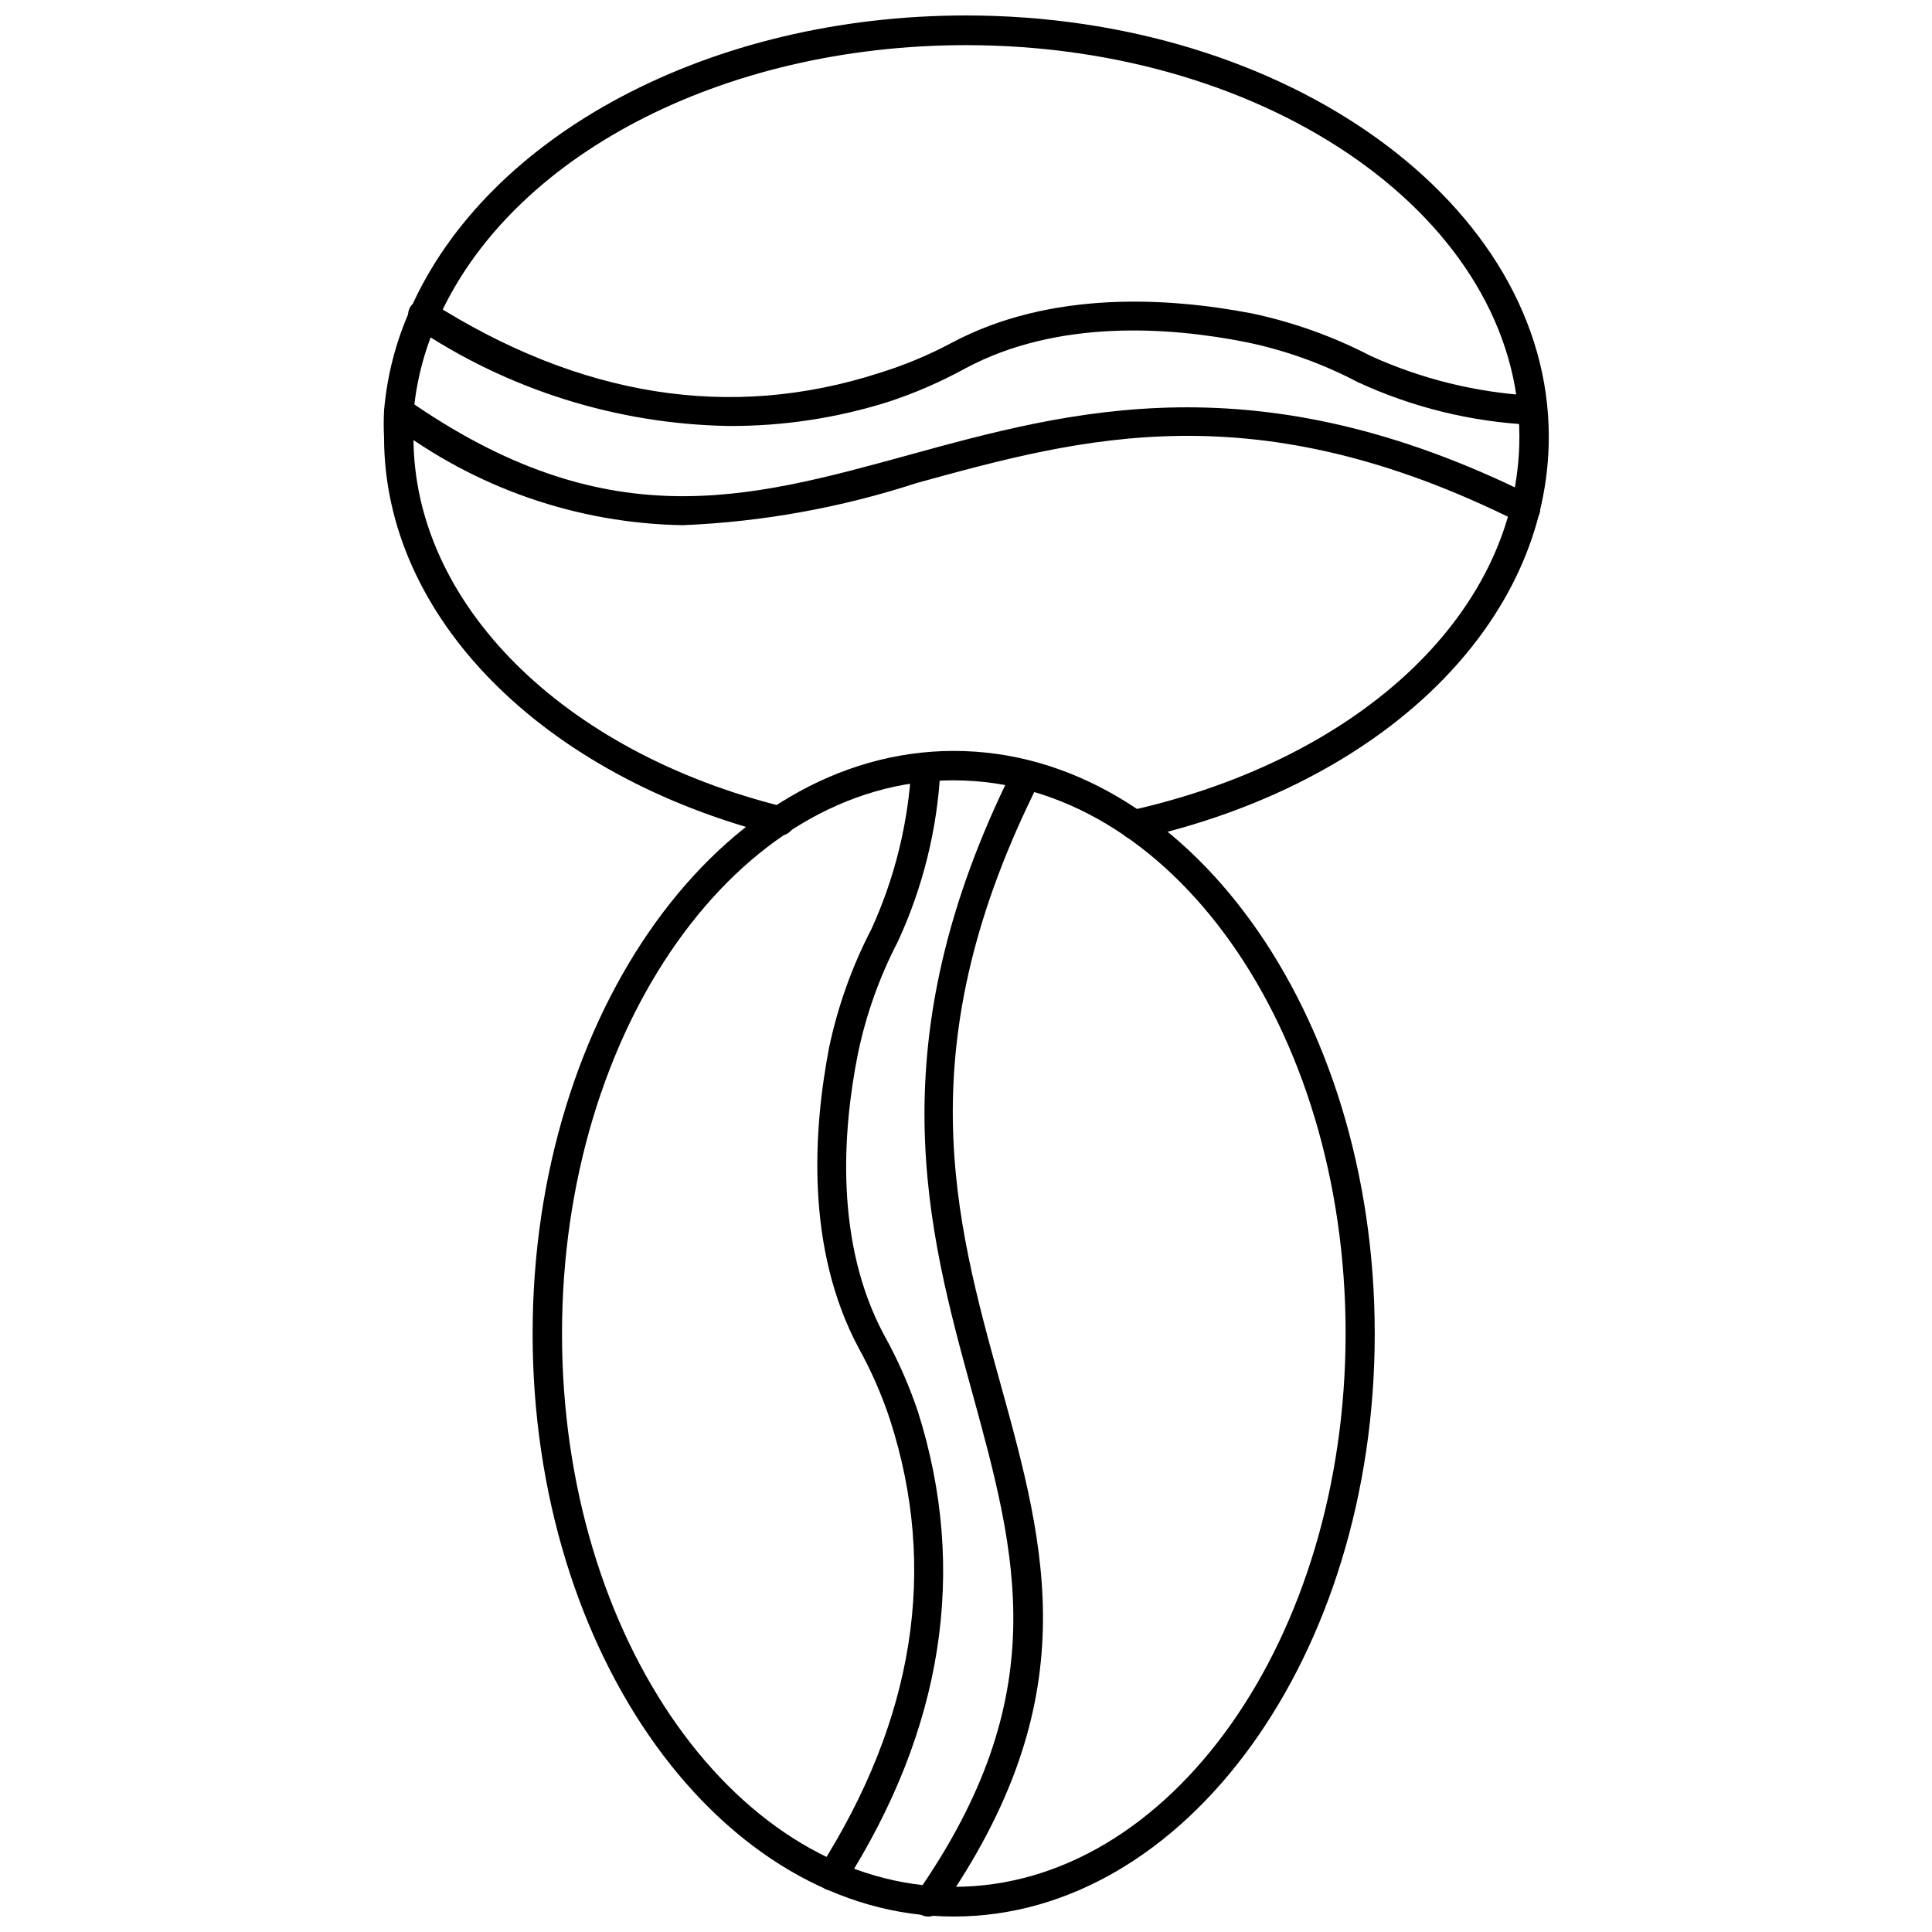
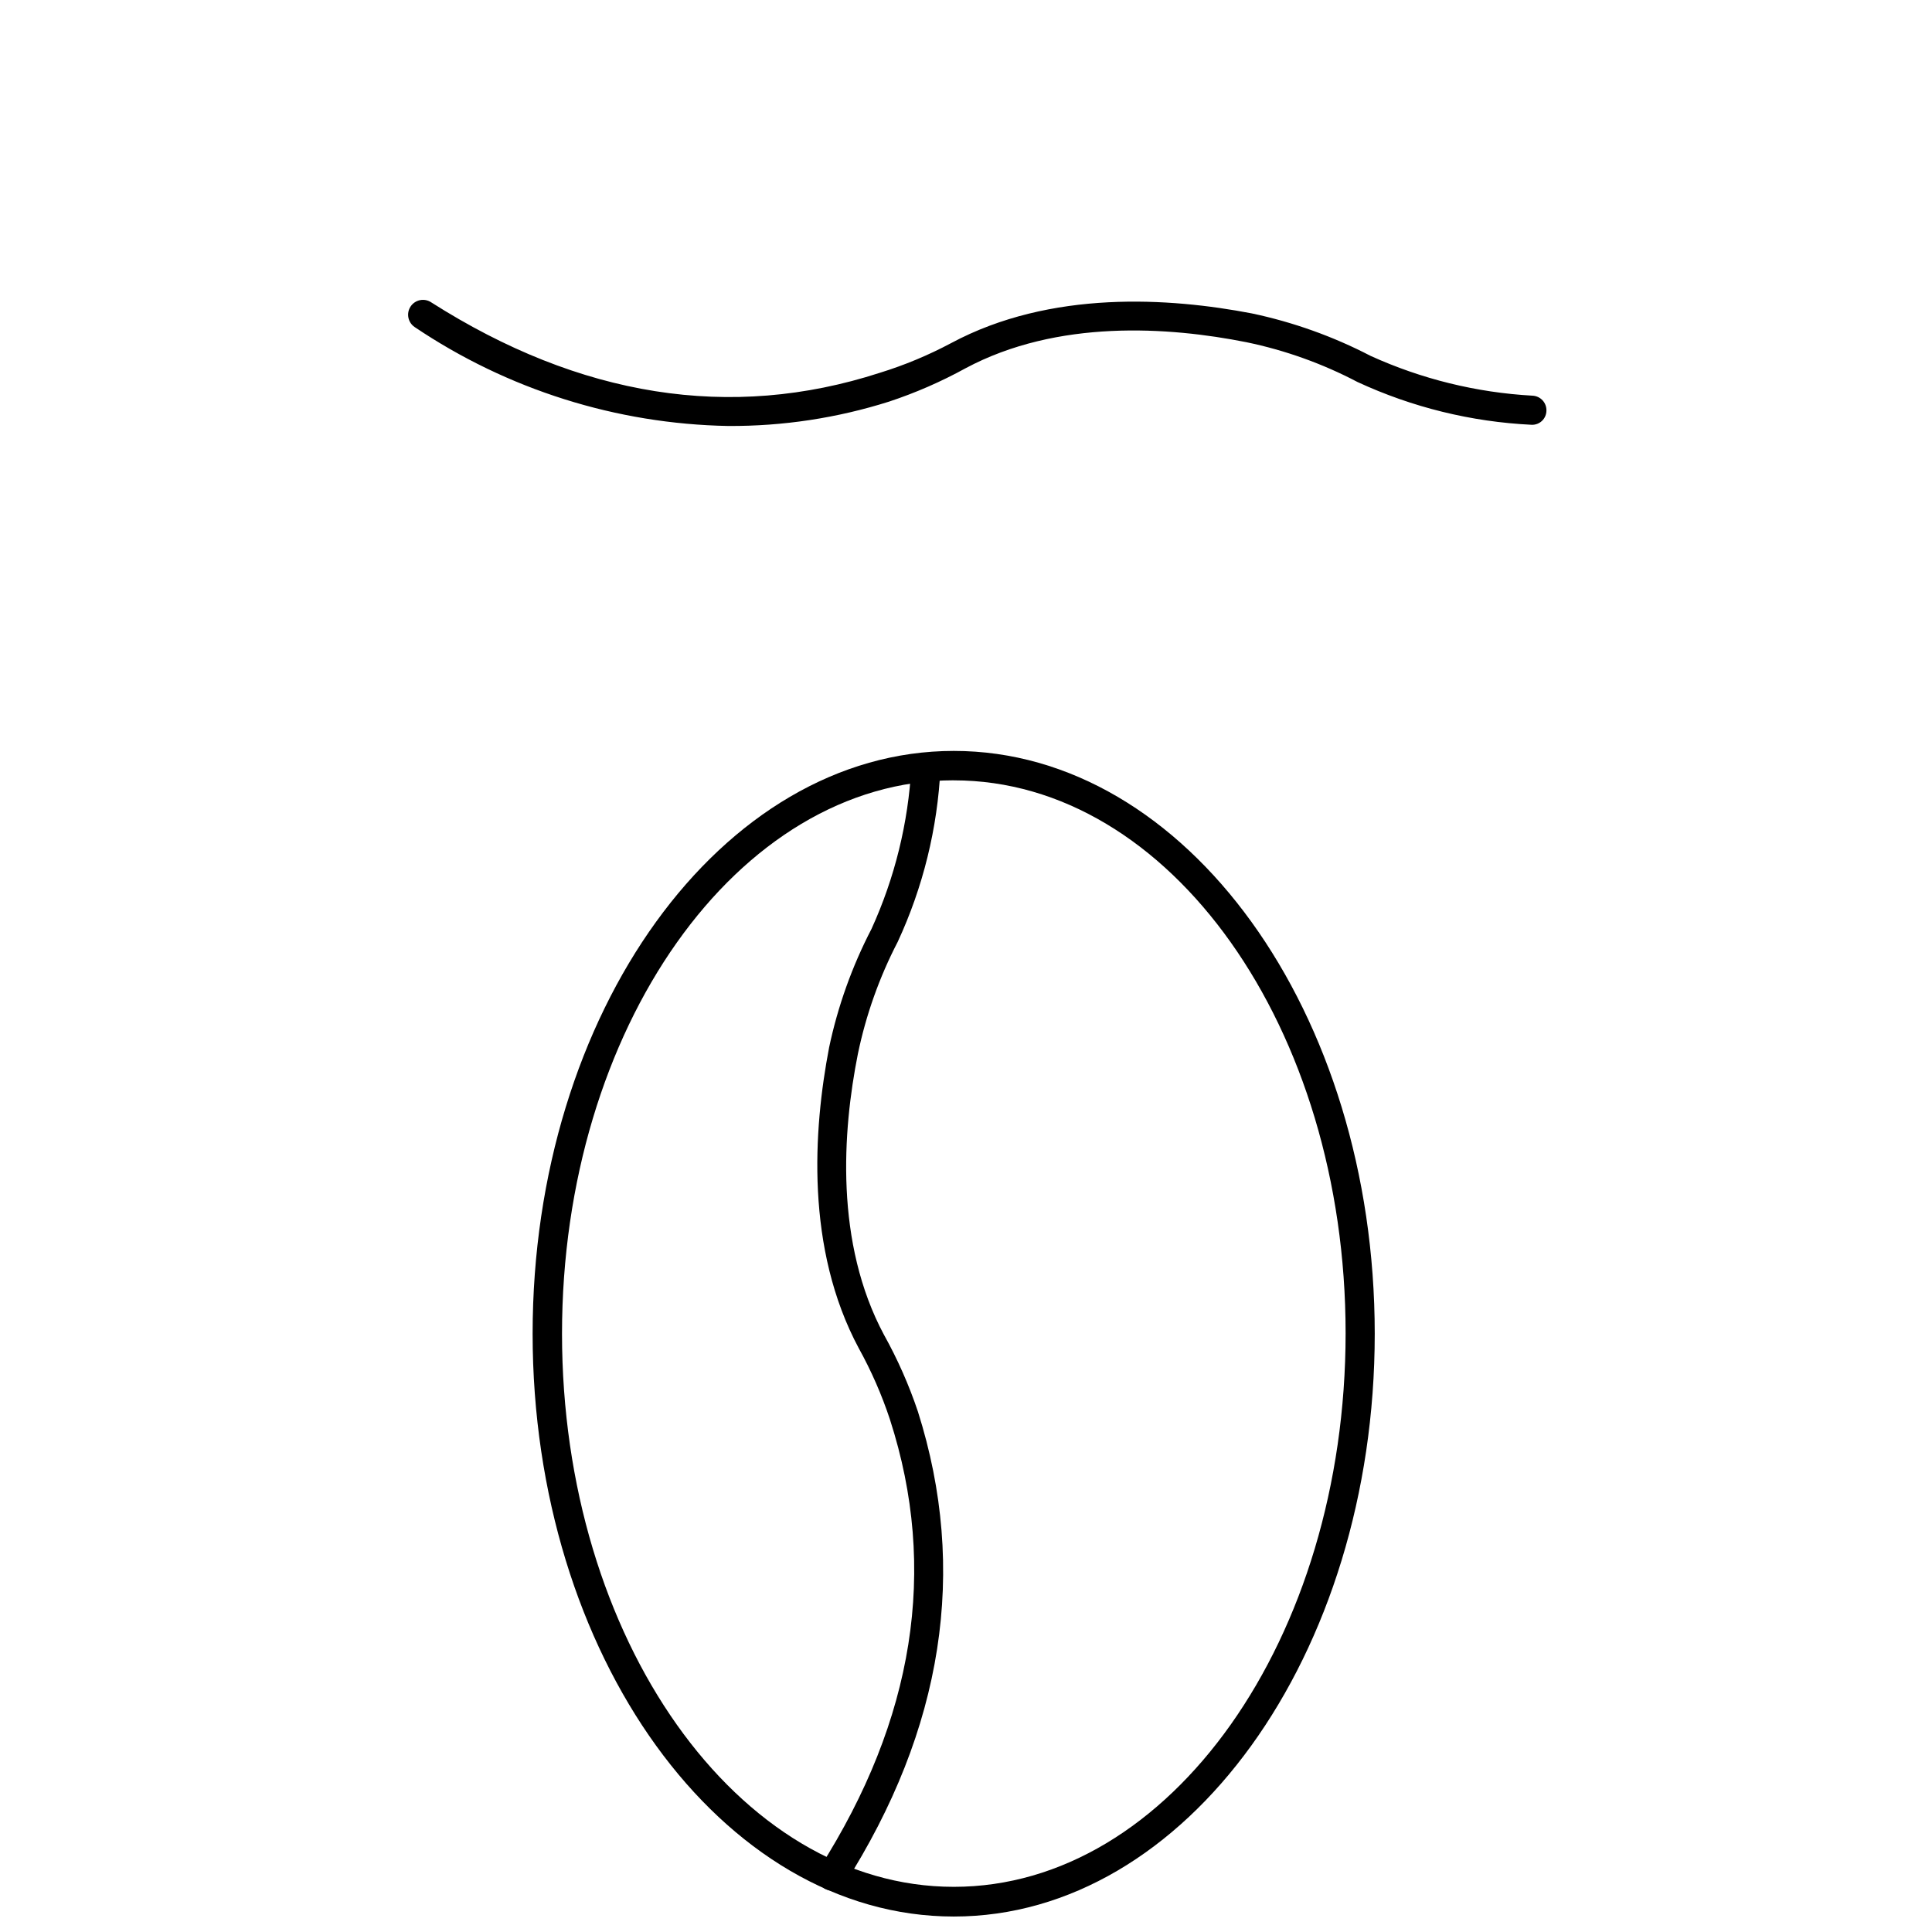
<svg xmlns="http://www.w3.org/2000/svg" width="800px" height="800px" version="1.1" viewBox="144 144 512 512">
  <defs>
    <clipPath id="c">
      <path d="m285 343h224v308.9h-224z" />
    </clipPath>
    <clipPath id="b">
-       <path d="m386 345h35v306.9h-35z" />
-     </clipPath>
+       </clipPath>
    <clipPath id="a">
      <path d="m245 148.09h310v218.91h-310z" />
    </clipPath>
  </defs>
  <g clip-path="url(#c)">
    <path d="m396.77 651.9c-61.559 0-111.62-69.273-111.62-154.45s50.066-154.45 111.62-154.45c61.559 0 111.55 69.273 111.55 154.45s-50.066 154.45-111.55 154.45zm0-301.11c-57.309 0-103.83 65.809-103.83 146.66s46.523 146.58 103.83 146.58c57.309 0 103.83-65.809 103.83-146.73s-46.602-146.5-103.83-146.5z" />
  </g>
  <path d="m364.5 645.05c-0.754-0.016-1.488-0.23-2.125-0.629-1.777-1.172-2.301-3.543-1.184-5.356 25.031-39.359 31.488-79.191 18.656-118.87h0.004c-2.164-6.539-4.93-12.863-8.266-18.891-14.168-26.449-12.043-57.938-7.871-79.664h-0.004c2.312-10.957 6.098-21.551 11.258-31.488 6.156-13.52 9.734-28.07 10.551-42.902 0.125-2.113 1.898-3.746 4.012-3.703 1.023 0.043 1.988 0.488 2.684 1.242 0.695 0.754 1.059 1.75 1.02 2.773-0.773 15.938-4.621 31.578-11.336 46.051-4.859 9.363-8.406 19.352-10.551 29.68-4.094 20.547-6.141 50.066 6.926 74.469h0.004c3.606 6.481 6.609 13.277 8.973 20.309 13.305 41.957 6.769 84.152-19.523 125.4-0.742 1.035-1.953 1.625-3.227 1.574z" />
  <g clip-path="url(#b)">
    <path d="m390.16 651.9c-1.477 0.086-2.863-0.691-3.559-1.996-0.695-1.301-0.566-2.891 0.328-4.062 36.762-52.664 26.527-89.742 14.719-132.8-11.809-43.059-25.504-92.496 10.863-165.31l0.004-0.004c0.957-1.91 3.281-2.688 5.195-1.73 1.914 0.957 2.688 3.281 1.73 5.195-35.188 69.824-22.512 115.41-10.312 159.49 12.203 44.082 22.984 83.68-15.742 139.26v-0.004c-0.66 1.176-1.883 1.922-3.227 1.969z" />
  </g>
  <g clip-path="url(#a)">
-     <path d="m444.63 366.46c-1.828 0-3.406-1.281-3.777-3.07-0.445-2.082 0.844-4.141 2.91-4.644 61.562-13.855 102.89-53.215 102.89-99.031 0-57.309-65.734-103.75-146.66-103.75-64.629 0-120.99 29.441-140.12 73.211h-0.004c-3.449 7.723-5.578 15.973-6.297 24.402v6.297c0 43.926 39.359 83.363 98.086 97.93 2.074 0.539 3.332 2.641 2.836 4.723-0.578 2.047-2.648 3.289-4.727 2.836-62.188-15.742-103.99-57.938-103.99-105.48v-0.004c-0.117-2.332-0.117-4.672 0-7.004 0.777-9.277 3.121-18.352 6.93-26.844 20.465-46.445 79.586-77.934 147.29-77.934 85.172 0 154.45 50.066 154.45 111.62 0 49.359-43.848 92.18-109.03 106.66z" />
-   </g>
+     </g>
  <path d="m337.02 256.89c-29.66-0.535-58.527-9.641-83.129-26.215-1.805-1.219-2.281-3.668-1.062-5.473 1.215-1.805 3.664-2.277 5.469-1.062 39.359 25.031 79.27 31.488 118.87 18.656 6.535-2.019 12.859-4.656 18.895-7.871 26.449-14.168 57.938-12.043 79.664-7.871 10.957 2.309 21.551 6.098 31.488 11.258 13.523 6.148 28.07 9.723 42.902 10.547 1.023 0.043 1.988 0.488 2.684 1.242 0.695 0.75 1.059 1.75 1.016 2.773-0.02 1.016-0.449 1.98-1.188 2.676-0.742 0.699-1.73 1.066-2.746 1.023-15.965-0.77-31.629-4.617-46.133-11.336-9.273-4.871-19.184-8.422-29.441-10.547-20.547-4.094-50.066-6.141-74.469 6.926-6.461 3.551-13.23 6.5-20.23 8.816-13.773 4.359-28.141 6.539-42.586 6.457z" />
-   <path d="m324.98 283.18c-28.031-0.461-55.18-9.898-77.461-26.922-1.758-1.215-2.199-3.629-0.98-5.391 1.215-1.762 3.629-2.203 5.391-0.984 52.664 36.762 89.82 26.527 132.8 14.723 42.98-11.809 92.496-25.504 165.31 10.785v-0.004c1.895 1.012 2.66 3.336 1.73 5.277-0.98 1.883-3.277 2.648-5.195 1.73-69.98-35.031-115.56-22.516-159.64-10.391-20.043 6.535-40.887 10.297-61.953 11.176z" />
</svg>